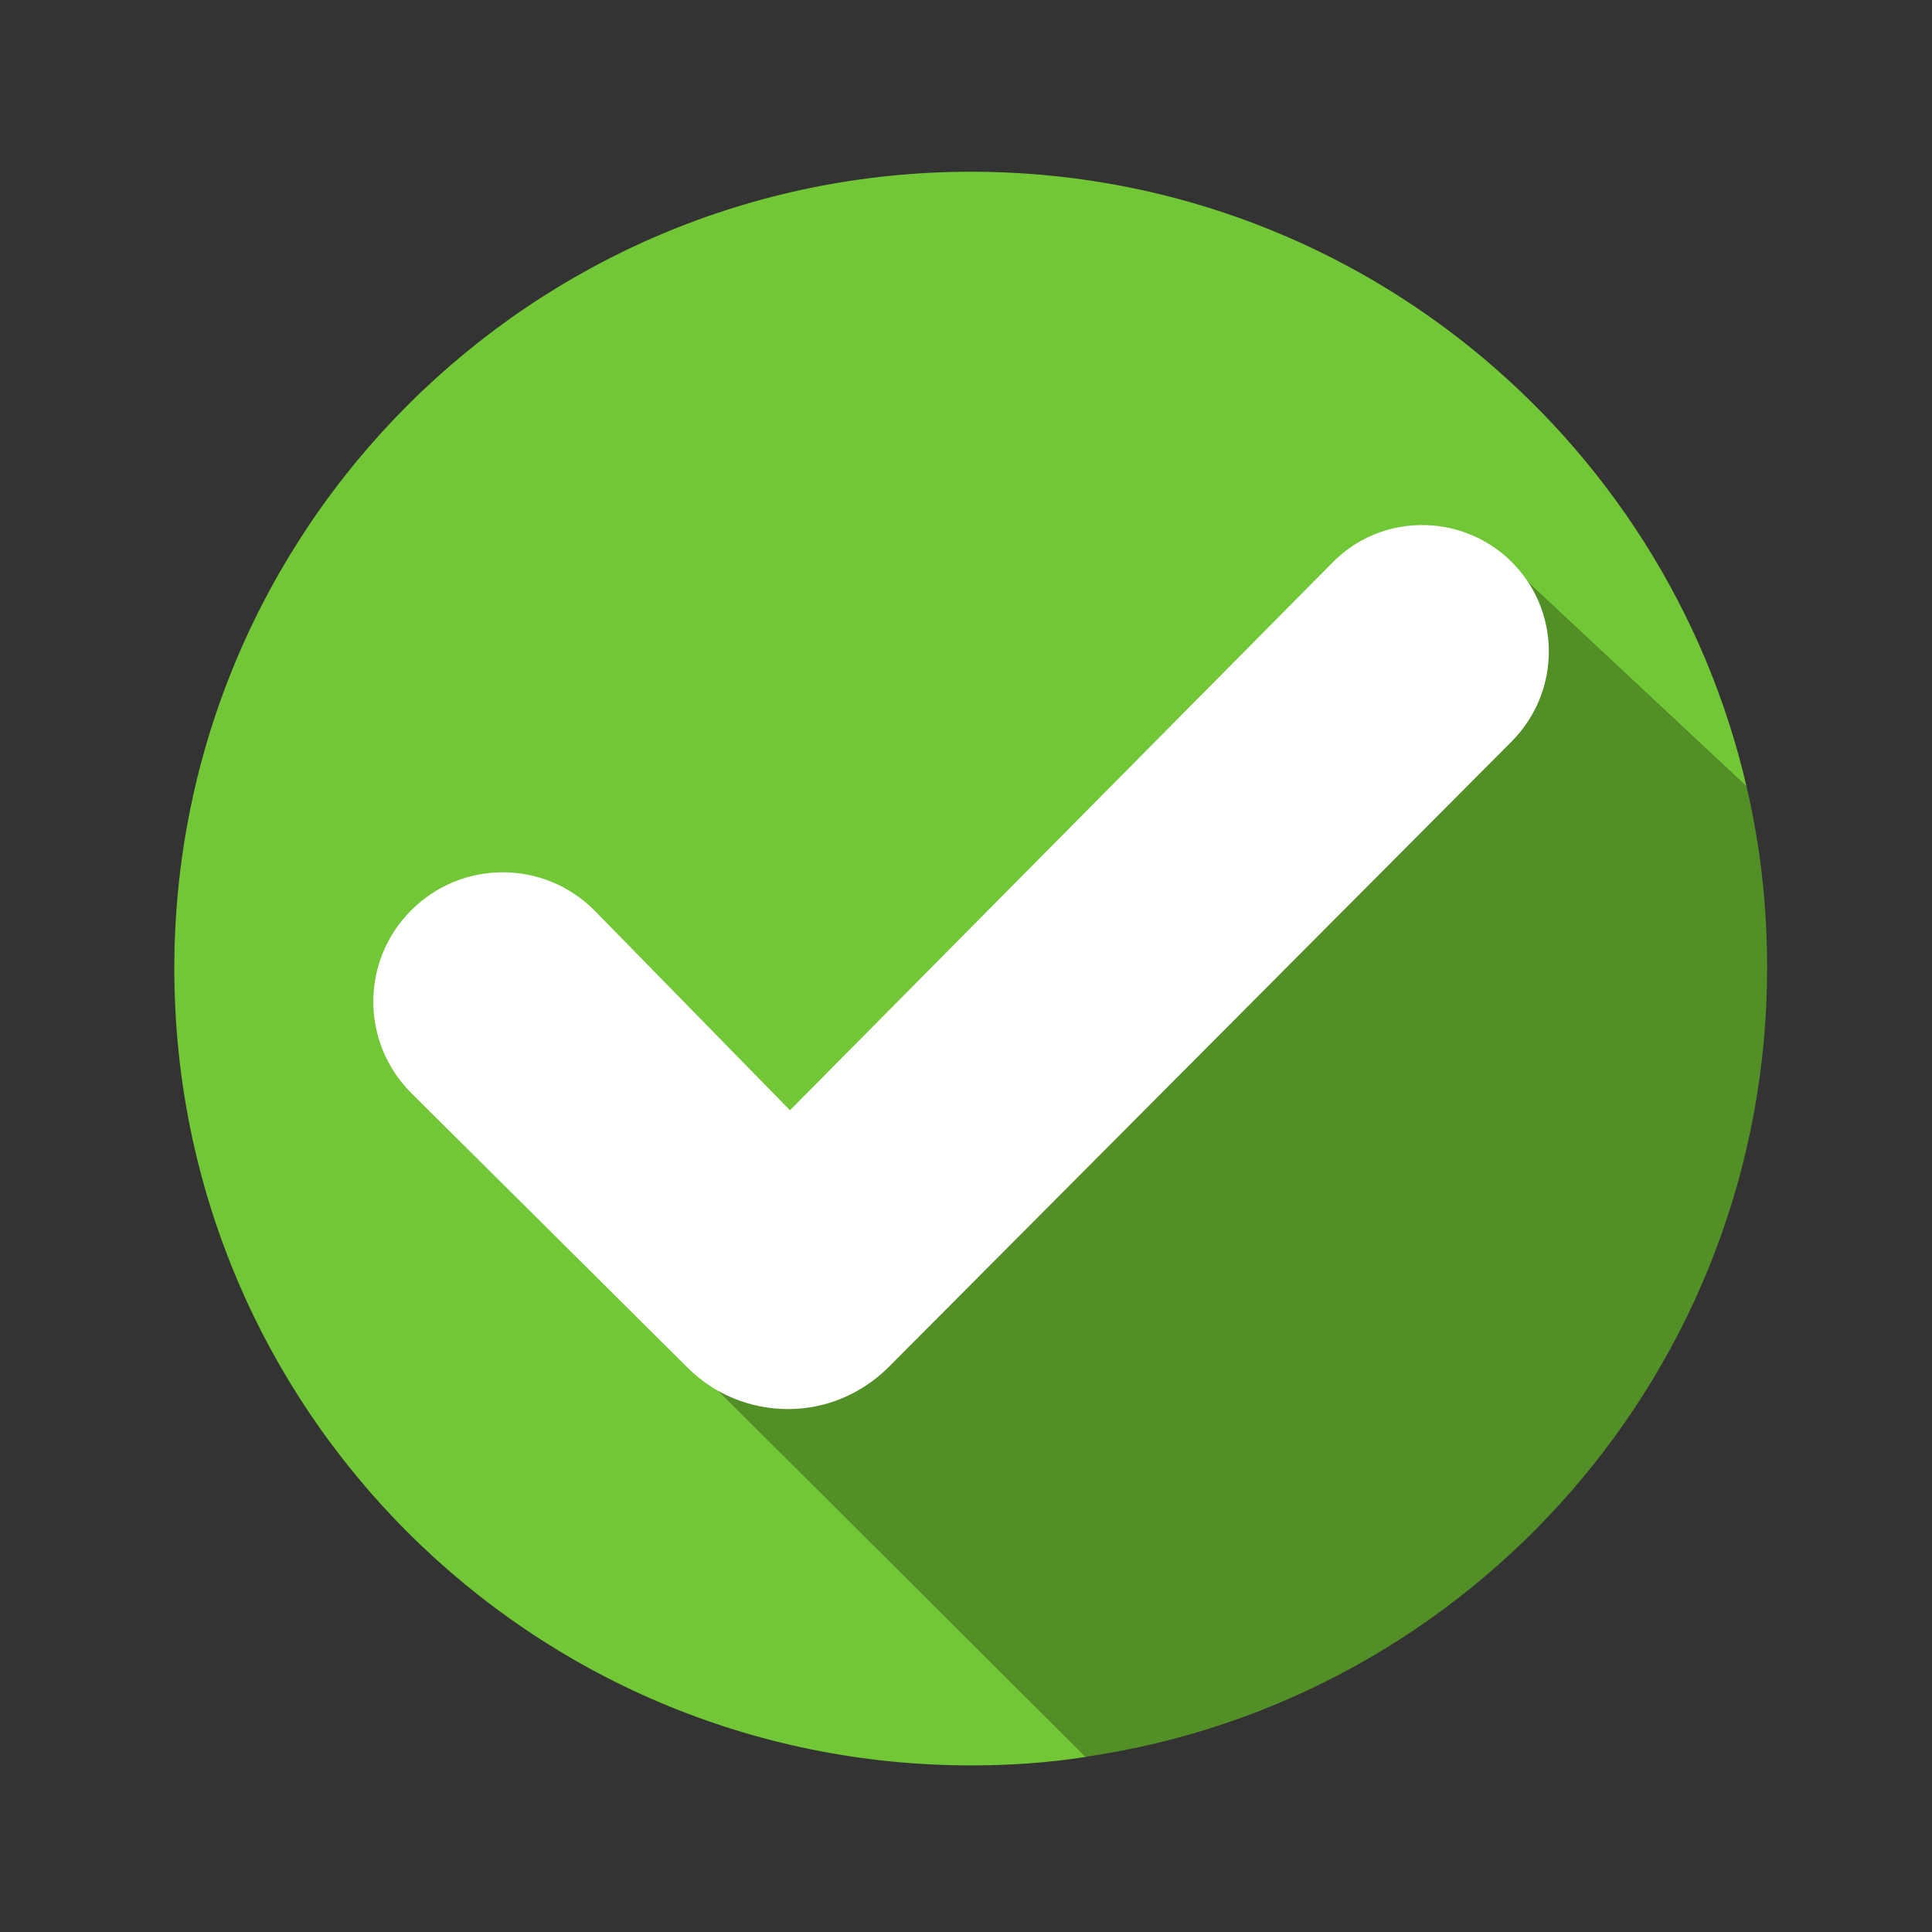
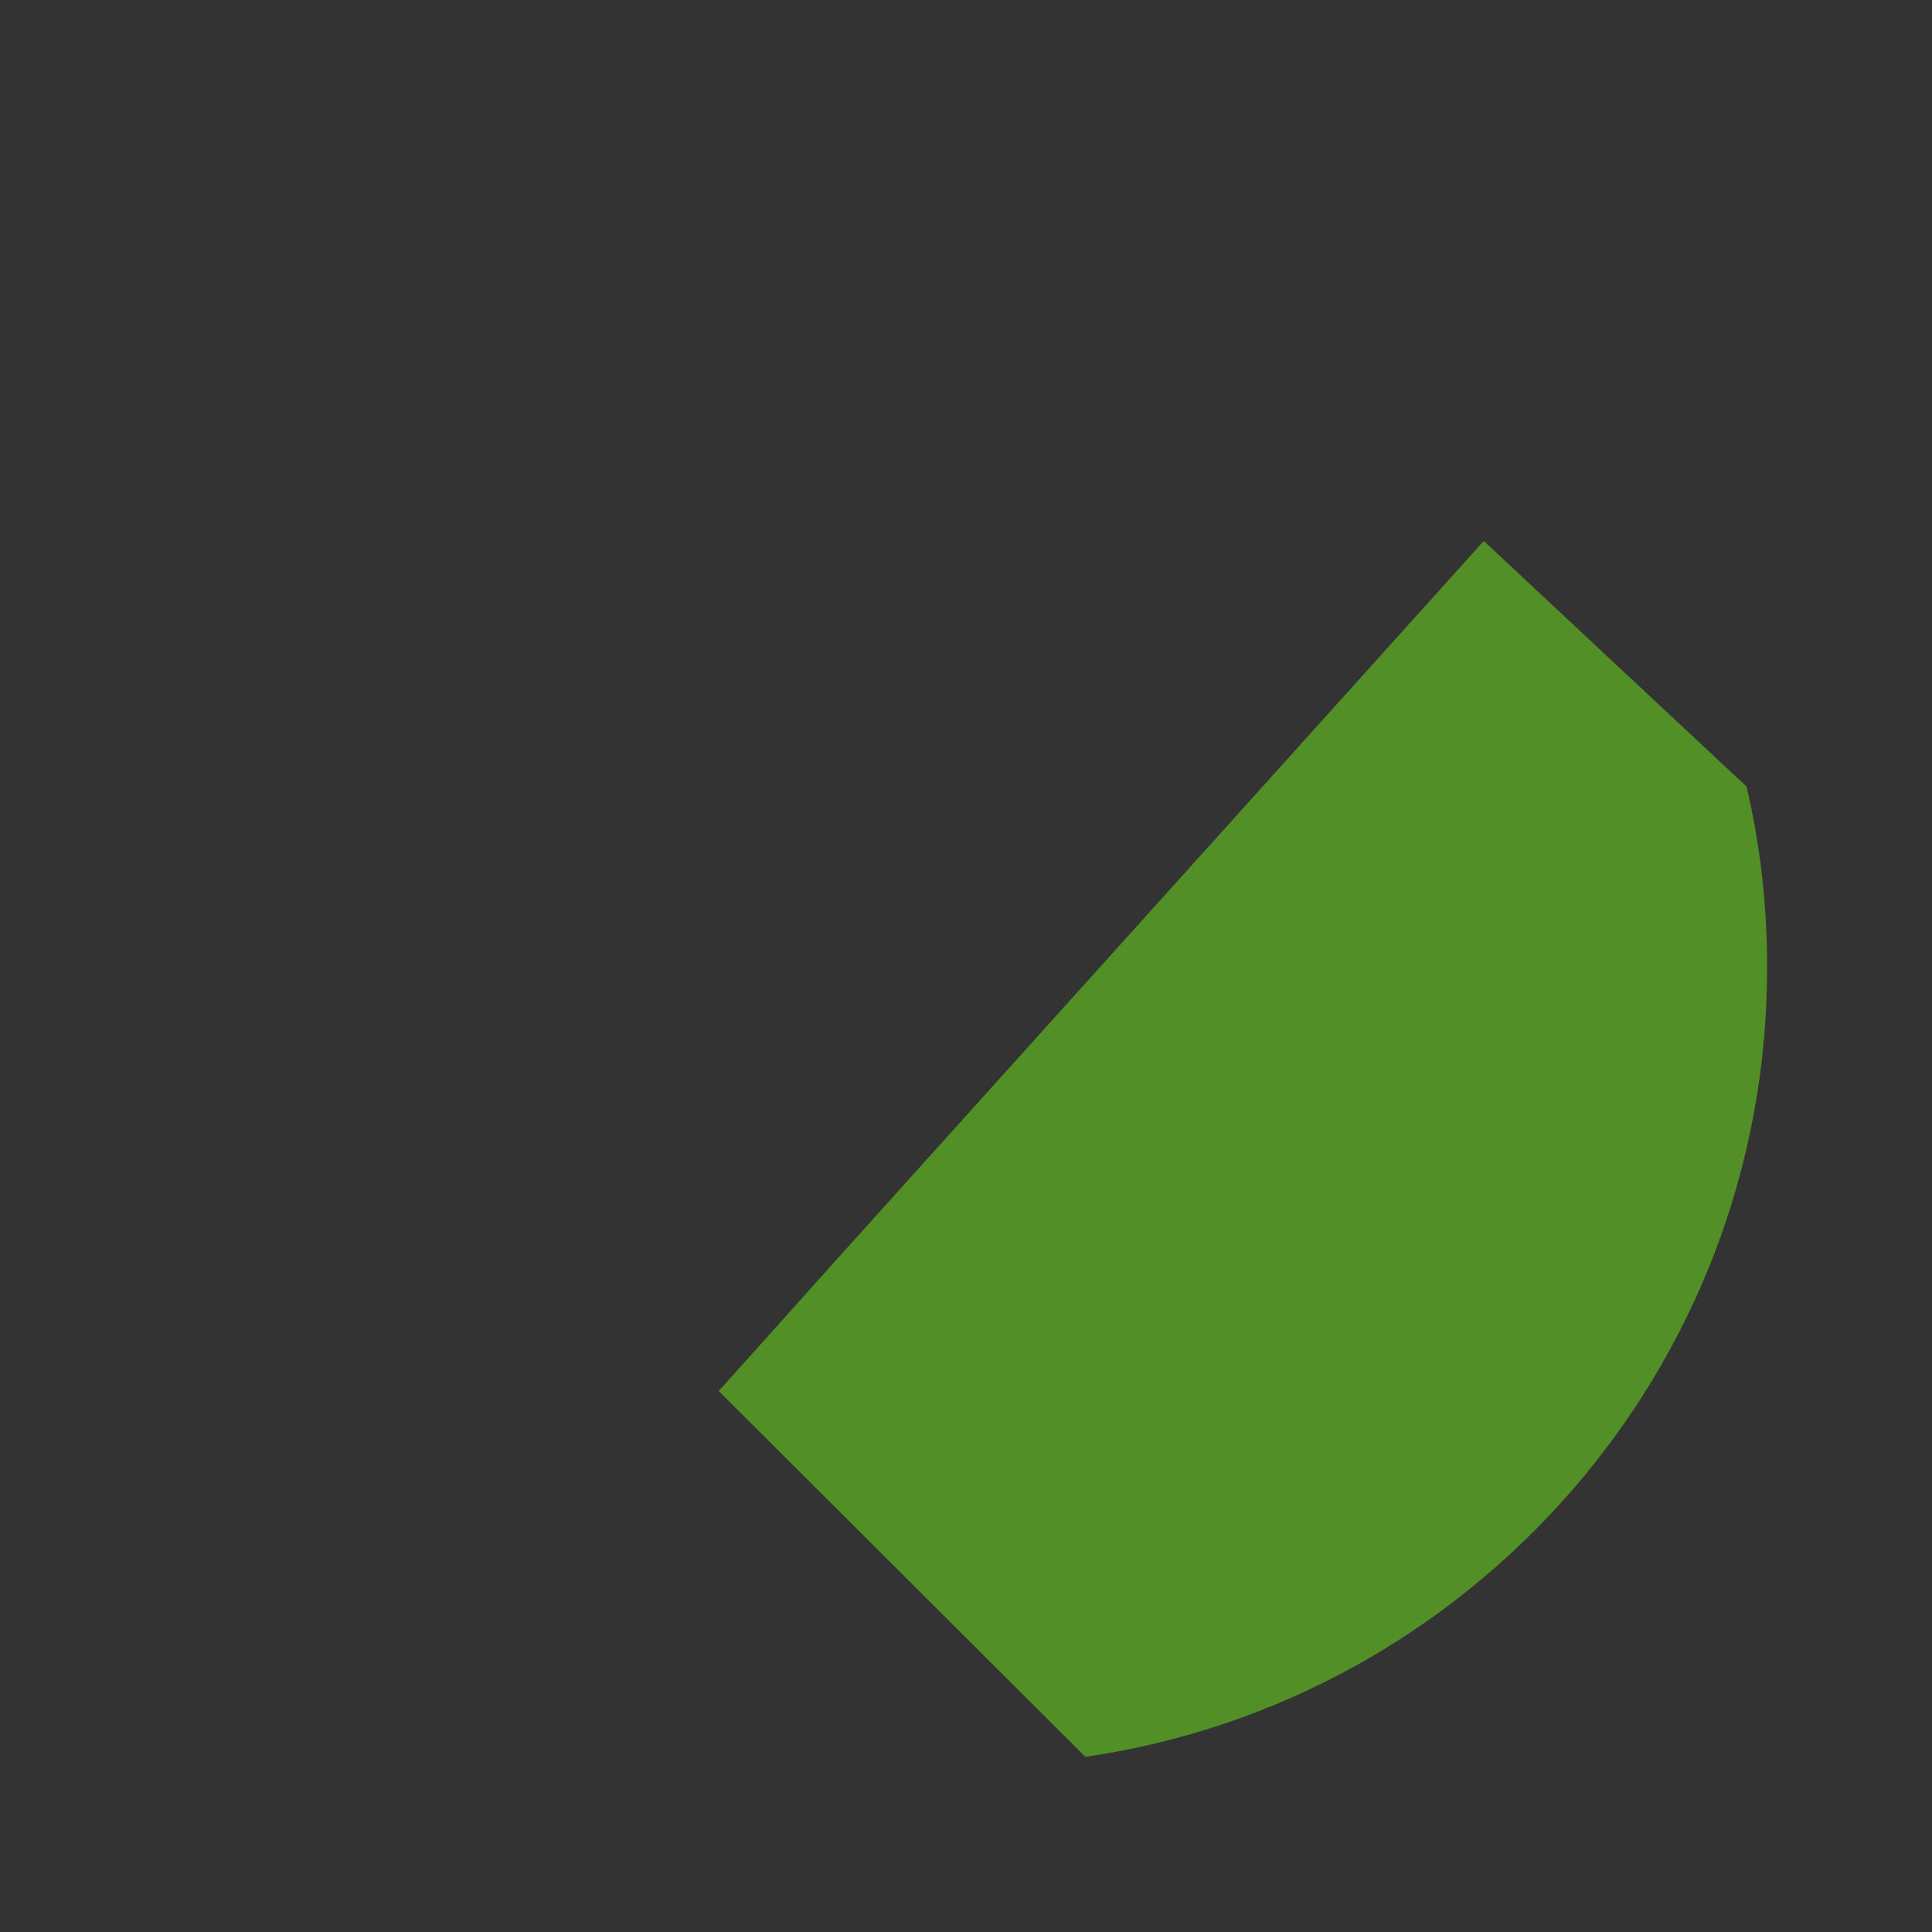
<svg xmlns="http://www.w3.org/2000/svg" version="1.1" id="Capa_1" x="0px" y="0px" viewBox="0 0 225 225" style="enable-background:new 0 0 225 225;" xml:space="preserve">
  <rect x="0" y="0" width="225" height="225" fill="#333333" stroke="none" />
  <style type="text/css">
	.st0{fill:#72C736;}
	.st1{fill:#528F27;}
	.st2{fill:#FFFFFF;}
</style>
-   <path class="st0" d="M97.6,146.5L172.8,63l30.6,28.6C193.9,50.6,157.1,20,113.1,20c-51.2,0-92.8,41.5-92.8,92.8s41.5,92.8,92.8,92.8  c4.5,0,9-0.3,13.4-1L83.7,162L97.6,146.5z" />
  <path class="st1" d="M205.8,112.7c0-7.3-0.8-14.3-2.4-21.1L172.8,63l-75.2,83.5L83.7,162l42.7,42.6  C171.3,198.1,205.8,159.4,205.8,112.7z" />
-   <path class="st2" d="M47.9,127.3l32.2,32c3.1,3.1,7.3,4.8,11.7,4.8h0c4.4,0,8.6-1.8,11.7-4.9l72.6-72.9c5.8-5.9,5.7-15.4-0.3-21.1  l0,0c-5.8-5.5-15-5.4-20.6,0.3L92,129.3l-22.7-23.2c-5.9-6-15.5-6-21.4-0.1l0,0C42,111.9,42,121.4,47.9,127.3z" />
</svg>